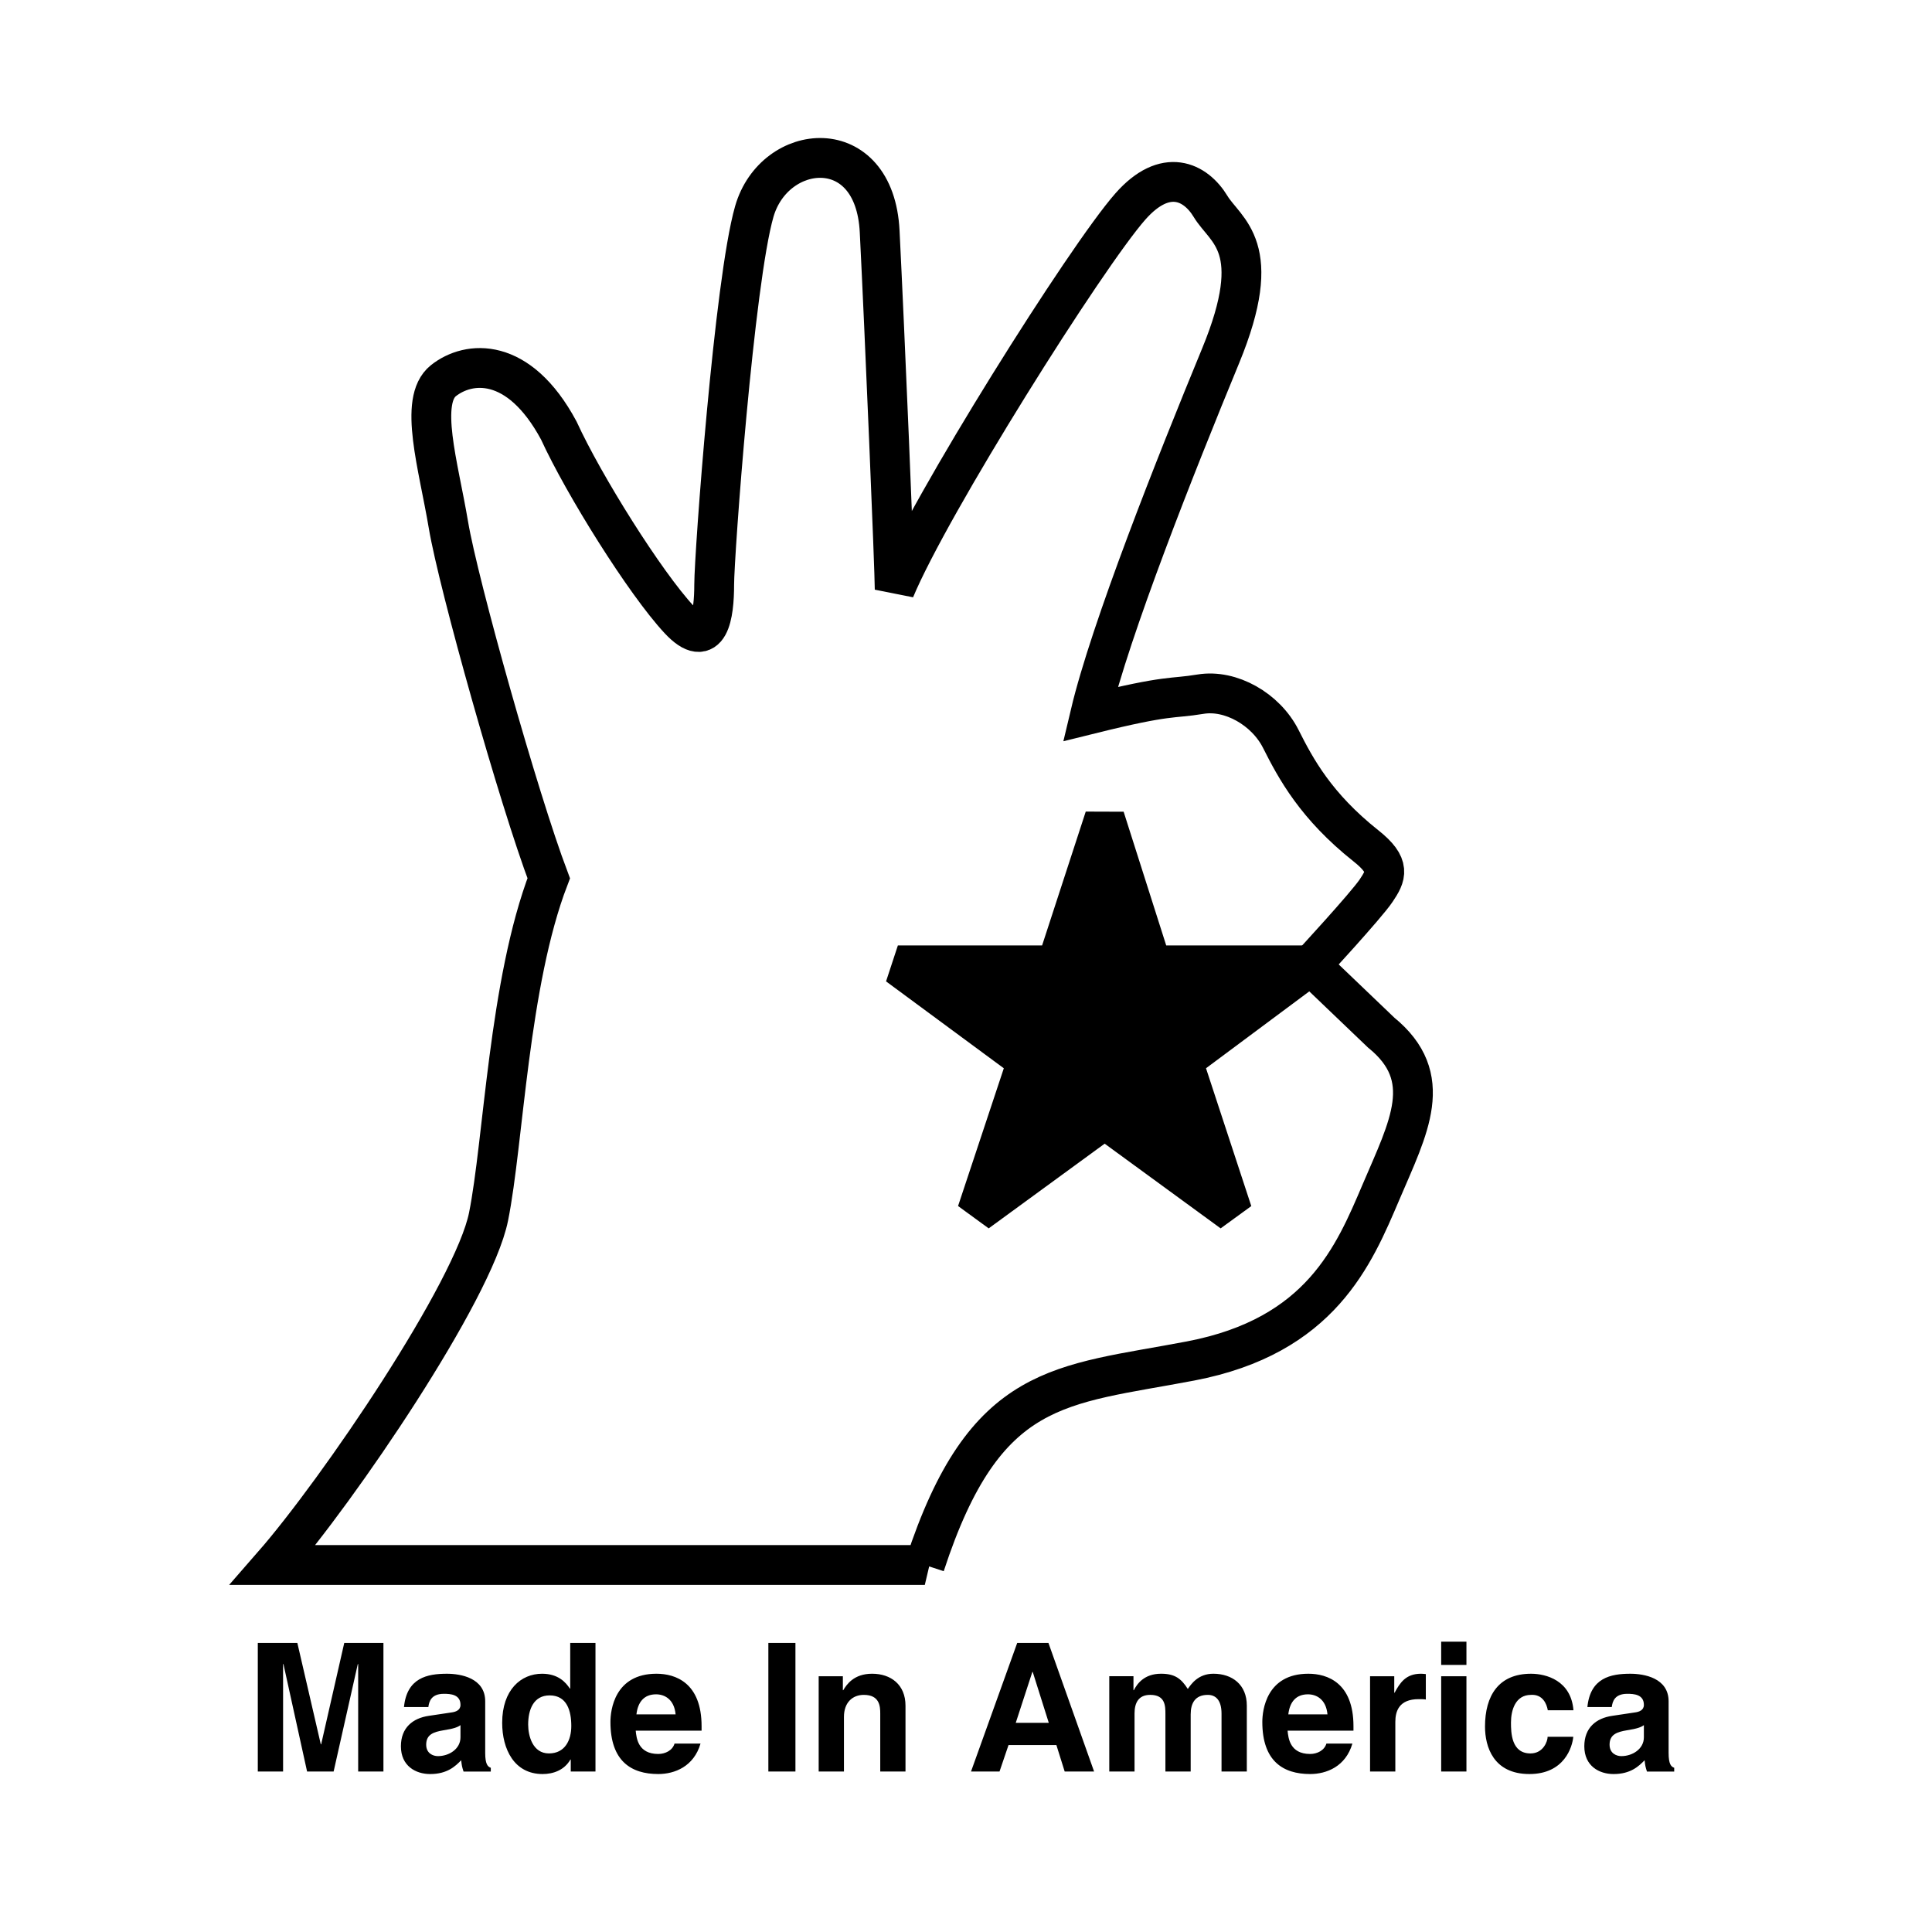
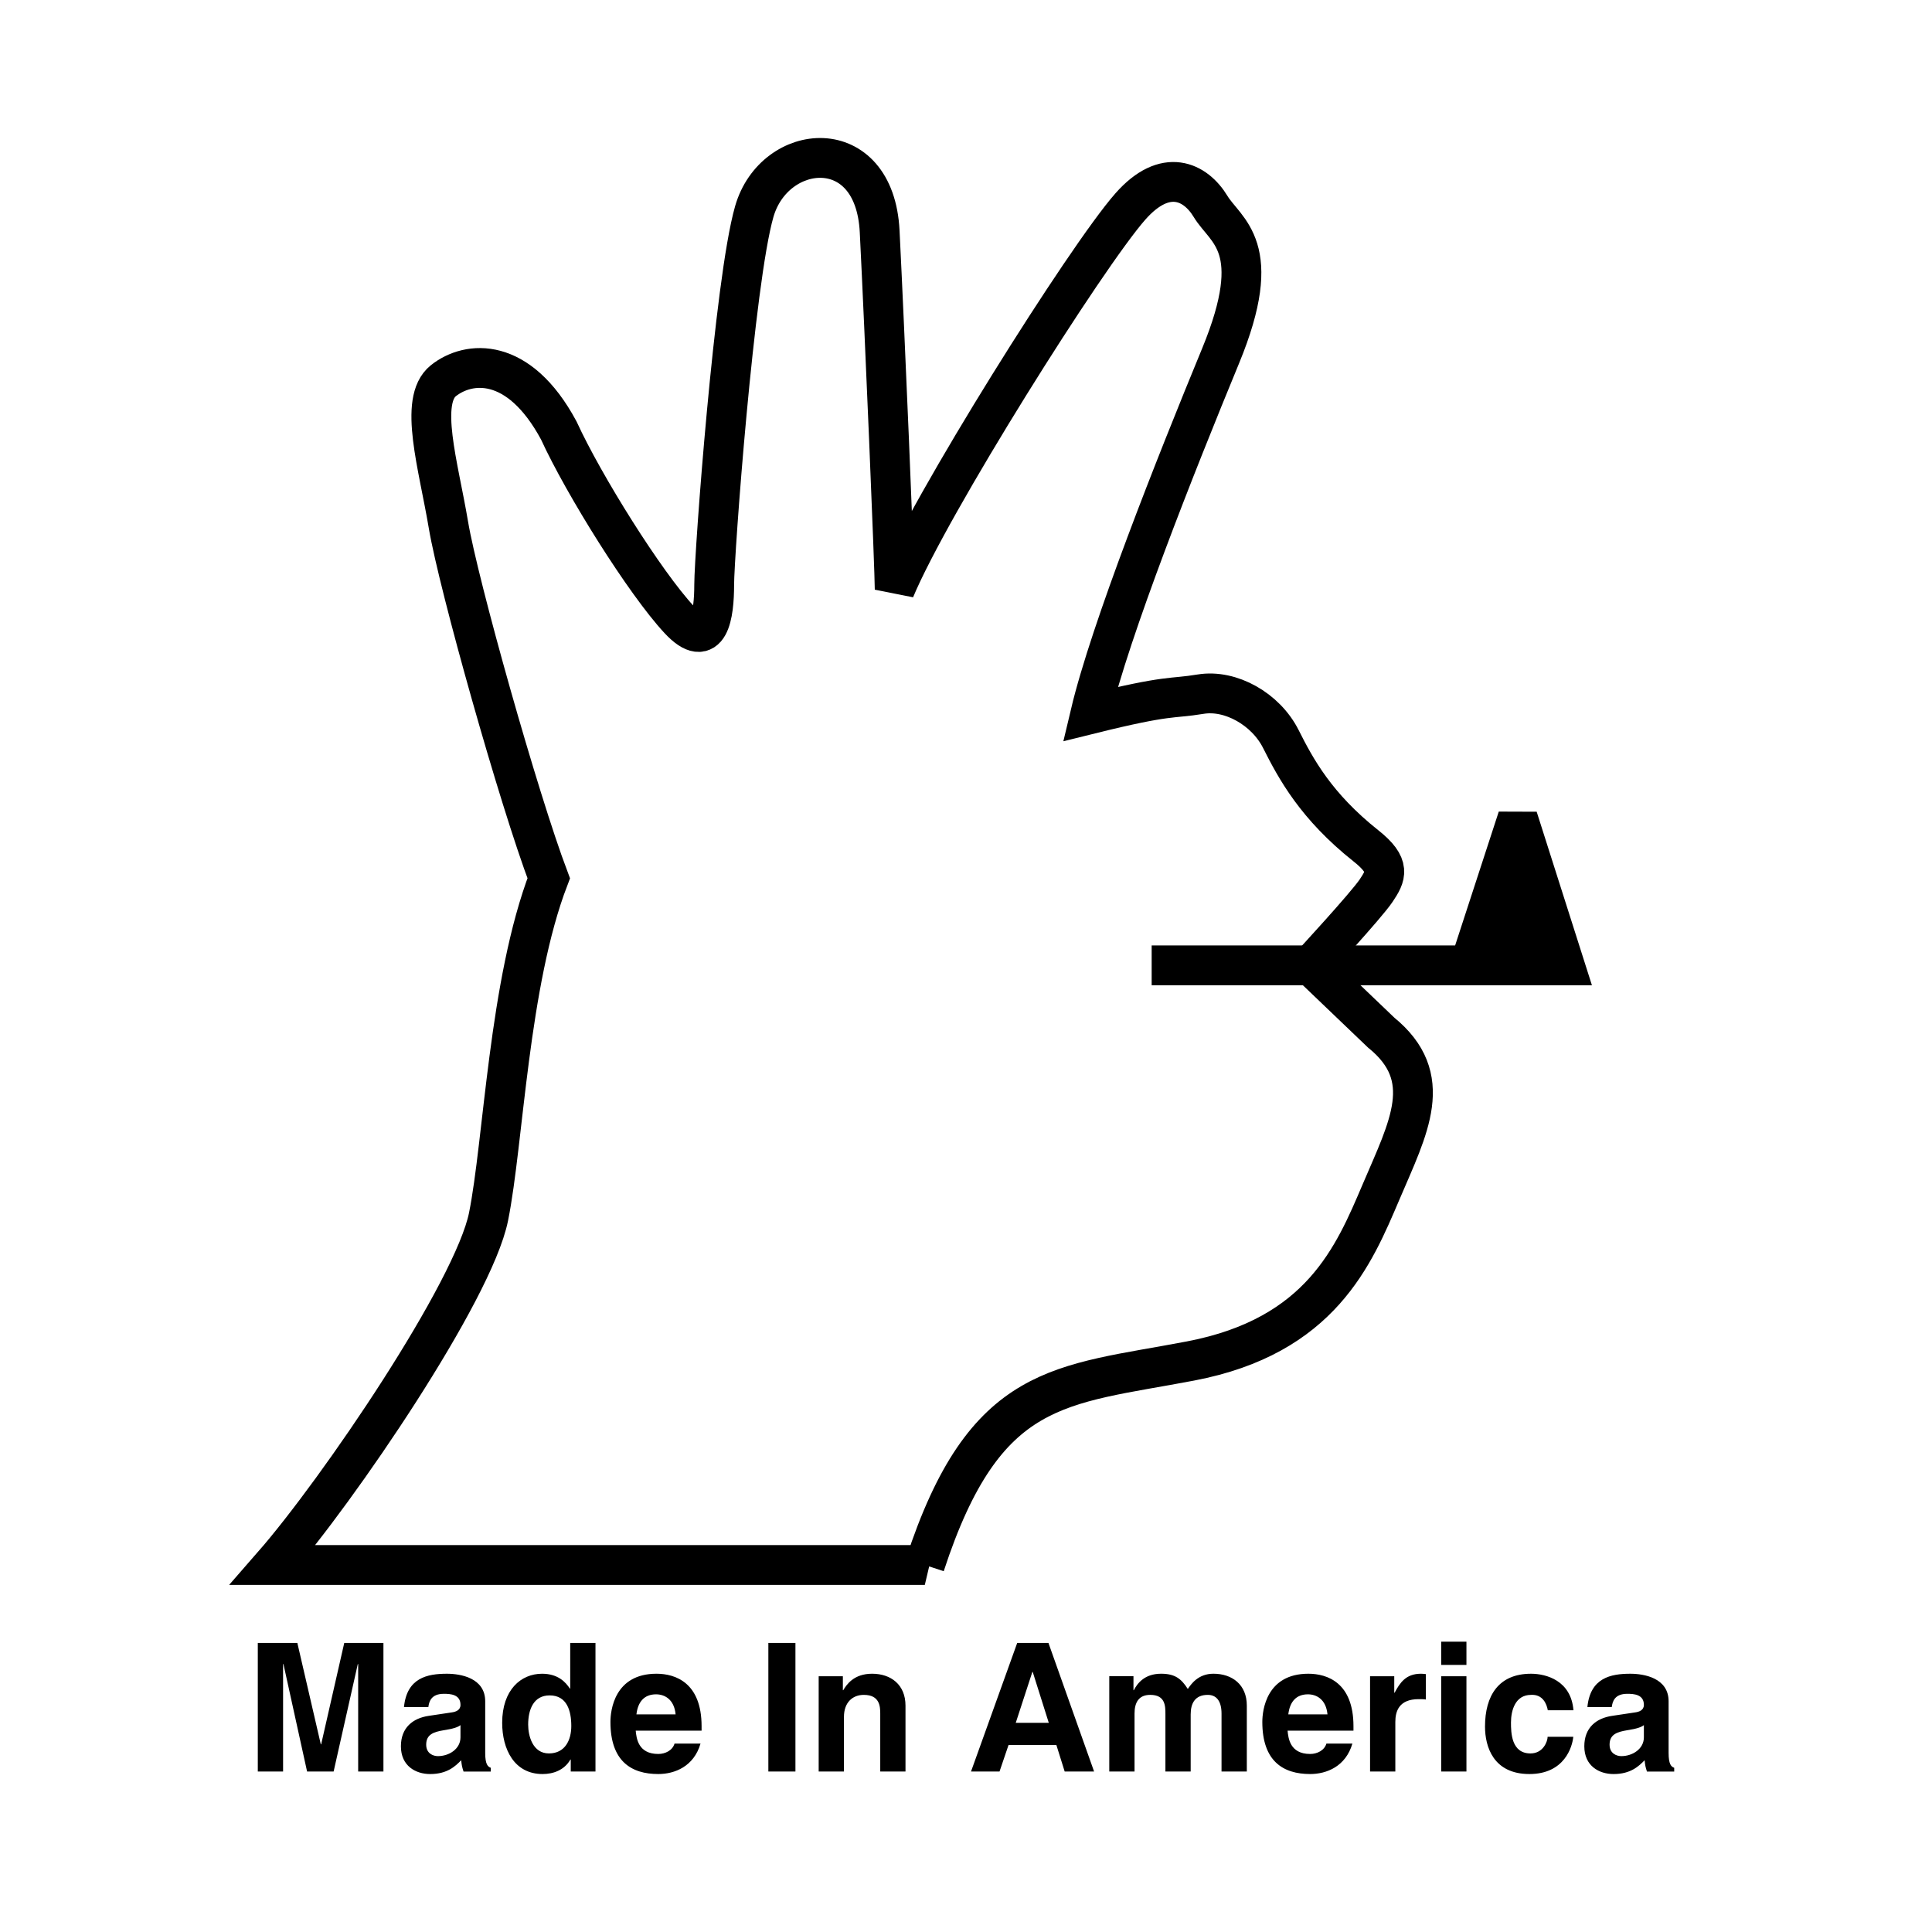
<svg xmlns="http://www.w3.org/2000/svg" width="2500" height="2500" viewBox="0 0 192.756 192.756">
  <g fill-rule="evenodd" clip-rule="evenodd">
-     <path fill="#fff" d="M0 0h192.756v192.756H0V0z" />
    <path d="M92.268 156.141H27.231c6.503-7.447 20.011-27.307 21.512-34.754 1.5-7.447 2.001-23.334 6.004-33.76-3.002-7.944-9.005-29.292-10.006-35.25-1-5.958-3.001-12.412-.5-14.398 2.501-1.986 7.504-2.482 11.507 4.965 2.501 5.461 8.613 15.218 12.006 18.867 3.001 3.226 3.501-.498 3.501-3.477s2.002-30.286 4.002-37.236c2.001-6.951 12.007-7.943 12.507 1.985.5 9.93 1.5 33.761 1.5 35.748 3.502-8.441 19.082-33.203 23.514-38.23 3.502-3.972 6.504-2.482 8.004 0 1.502 2.482 5.504 3.972 1.002 14.895-4.504 10.923-11.008 27.307-13.008 35.747 8.004-1.986 8.004-1.49 11.006-1.986 3.002-.496 6.504 1.49 8.006 4.469 1.5 2.979 3.5 6.703 8.504 10.674 2.502 1.986 2 2.979 1 4.468s-6.504 7.447-6.504 7.447l7.006 6.703c5.502 4.467 2.75 9.434 0 15.887-2.709 6.352-6.004 14.398-19.012 16.881s-20.511 1.985-26.514 20.355z" fill="#fff" stroke="#000" stroke-width="3.972" stroke-miterlimit="2.613" />
-     <path stroke="#000" stroke-width="3.972" stroke-miterlimit="2.613" d="M114.902 96.314h15.887l-12.799 9.526 4.965 15.111-12.742-9.306-12.742 9.306 5.019-15.111-12.909-9.526h15.831l4.801-14.726 4.689 14.726z" />
+     <path stroke="#000" stroke-width="3.972" stroke-miterlimit="2.613" d="M114.902 96.314h15.887h15.831l4.801-14.726 4.689 14.726z" />
    <path d="M164.01 173.332c0 1.162-1.135 1.877-2.252 1.877-.484 0-1.17-.27-1.17-1.145 0-1.037.775-1.268 1.711-1.43 1.045-.16 1.459-.32 1.711-.518v1.216zm2.467 1.555v-5.146c0-2.342-2.467-2.752-3.818-2.752-1.961 0-3.996.41-4.285 3.324h2.432c.072-.555.287-1.322 1.549-1.322.648 0 1.656.053 1.656 1.107 0 .537-.486.697-.883.75l-2.27.34c-1.602.232-2.791 1.18-2.791 3.039 0 1.965 1.477 2.77 2.918 2.77 1.711 0 2.521-.787 3.098-1.377.055.537.09.68.234 1.127h2.719v-.375c-.307-.108-.559-.358-.559-1.485zM132.443 171.045c-.145-1.537-1.135-2.002-1.945-2.002-1.189 0-1.818.75-1.963 2.002h3.908zm2.592 1.625h-6.572c.072.717.217 2.324 2.252 2.324.701 0 1.422-.357 1.621-1.035h2.592c-.666 2.285-2.574 3.037-4.213 3.037-2.701 0-4.773-1.287-4.773-5.201 0-1.143.396-4.807 4.592-4.807 1.893 0 4.502.895 4.502 5.236v.446h-.001zM38.255 176.746h-2.521v-10.723h-.037l-2.412 10.723h-2.647l-2.359-10.723h-.036v10.723h-2.522v-12.832h3.945l2.34 10.115h.036l2.305-10.115h3.908v12.832zM45.942 173.332c0 1.162-1.134 1.877-2.251 1.877-.486 0-1.17-.27-1.17-1.145 0-1.037.774-1.268 1.71-1.43 1.044-.16 1.458-.32 1.711-.518v1.216zm2.467 1.555v-5.146c0-2.342-2.467-2.752-3.818-2.752-1.963 0-3.998.41-4.286 3.324h2.432c.072-.555.288-1.322 1.549-1.322.647 0 1.657.053 1.657 1.107 0 .537-.487.697-.883.75l-2.269.34c-1.603.232-2.792 1.18-2.792 3.039 0 1.965 1.477 2.77 2.917 2.77 1.711 0 2.522-.787 3.097-1.377.055.537.091.68.235 1.127h2.719v-.375c-.305-.108-.558-.358-.558-1.485zM50.102 171.885c0-3.289 1.873-4.896 3.98-4.896 1.621 0 2.377.875 2.773 1.482h.035v-4.557h2.521v12.832h-2.467v-1.197h-.035c-.613 1.072-1.729 1.447-2.774 1.447-2.845 0-4.033-2.502-4.033-5.111zm2.593.177c0 1.127.45 2.877 2.07 2.877 1.604 0 2.233-1.32 2.233-2.732 0-1.52-.432-3.057-2.161-3.057-1.602 0-2.142 1.412-2.142 2.912zM67.406 171.045c-.144-1.537-1.135-2.002-1.946-2.002-1.188 0-1.818.75-1.963 2.002h3.909zm2.593 1.625h-6.573c.072.717.217 2.324 2.251 2.324.702 0 1.423-.357 1.621-1.035h2.593c-.666 2.285-2.575 3.037-4.214 3.037-2.702 0-4.773-1.287-4.773-5.201 0-1.143.397-4.807 4.593-4.807 1.891 0 4.501.895 4.501 5.236v.446h.001zM79.361 176.746h-2.702v-12.832h2.702v12.832zM90.342 176.746h-2.52v-5.773c0-.697-.036-1.875-1.64-1.875-1.117 0-1.981.75-1.981 2.197v5.451H81.68v-9.508h2.413v1.395h.036c.342-.572 1.063-1.645 2.881-1.645 1.873 0 3.331 1.09 3.331 3.182v6.576h.001zM104.637 171.885l-1.602-5.076h-.037l-1.656 5.076h3.295zm.758 2.215h-4.773l-.9 2.646h-2.844l4.61-12.832h3.115l4.555 12.832h-2.934l-.829-2.646zM124.393 176.746h-2.521v-5.773c0-1.412-.631-1.875-1.369-1.875-1.26 0-1.709.82-1.709 1.947v5.701h-2.521v-5.719c0-.805 0-1.93-1.514-1.93-1.188 0-1.566.82-1.566 1.857v5.791h-2.521v-9.508h2.414v1.395h.035c.324-.627 1.027-1.645 2.719-1.645 1.387 0 2.018.5 2.666 1.52.324-.465 1.025-1.52 2.557-1.52 1.873 0 3.332 1.09 3.332 3.182v6.577h-.002zM136.691 167.238h2.414v1.645h.035c.523-.965 1.1-1.895 2.629-1.895.162 0 .324.018.486.035v2.537c-.215-.035-.486-.035-.719-.035-1.963 0-2.324 1.217-2.324 2.27v4.951h-2.521v-9.508zM146.307 167.238v9.508h-2.52v-9.508h2.52zM146.307 166.111h-2.52v-2.322h2.52v2.322zM156.967 173.277c-.09.984-.865 3.719-4.377 3.719-3.602 0-4.43-2.734-4.43-4.736 0-3.074 1.352-5.271 4.592-5.271 1.512 0 3.998.68 4.232 3.646h-2.559c-.107-.627-.504-1.609-1.674-1.537-1.584 0-2 1.572-2 2.752 0 1.035.037 3.09 1.947 3.09 1.277 0 1.709-1.215 1.709-1.662h2.56v-.001z" />
  </g>
</svg>